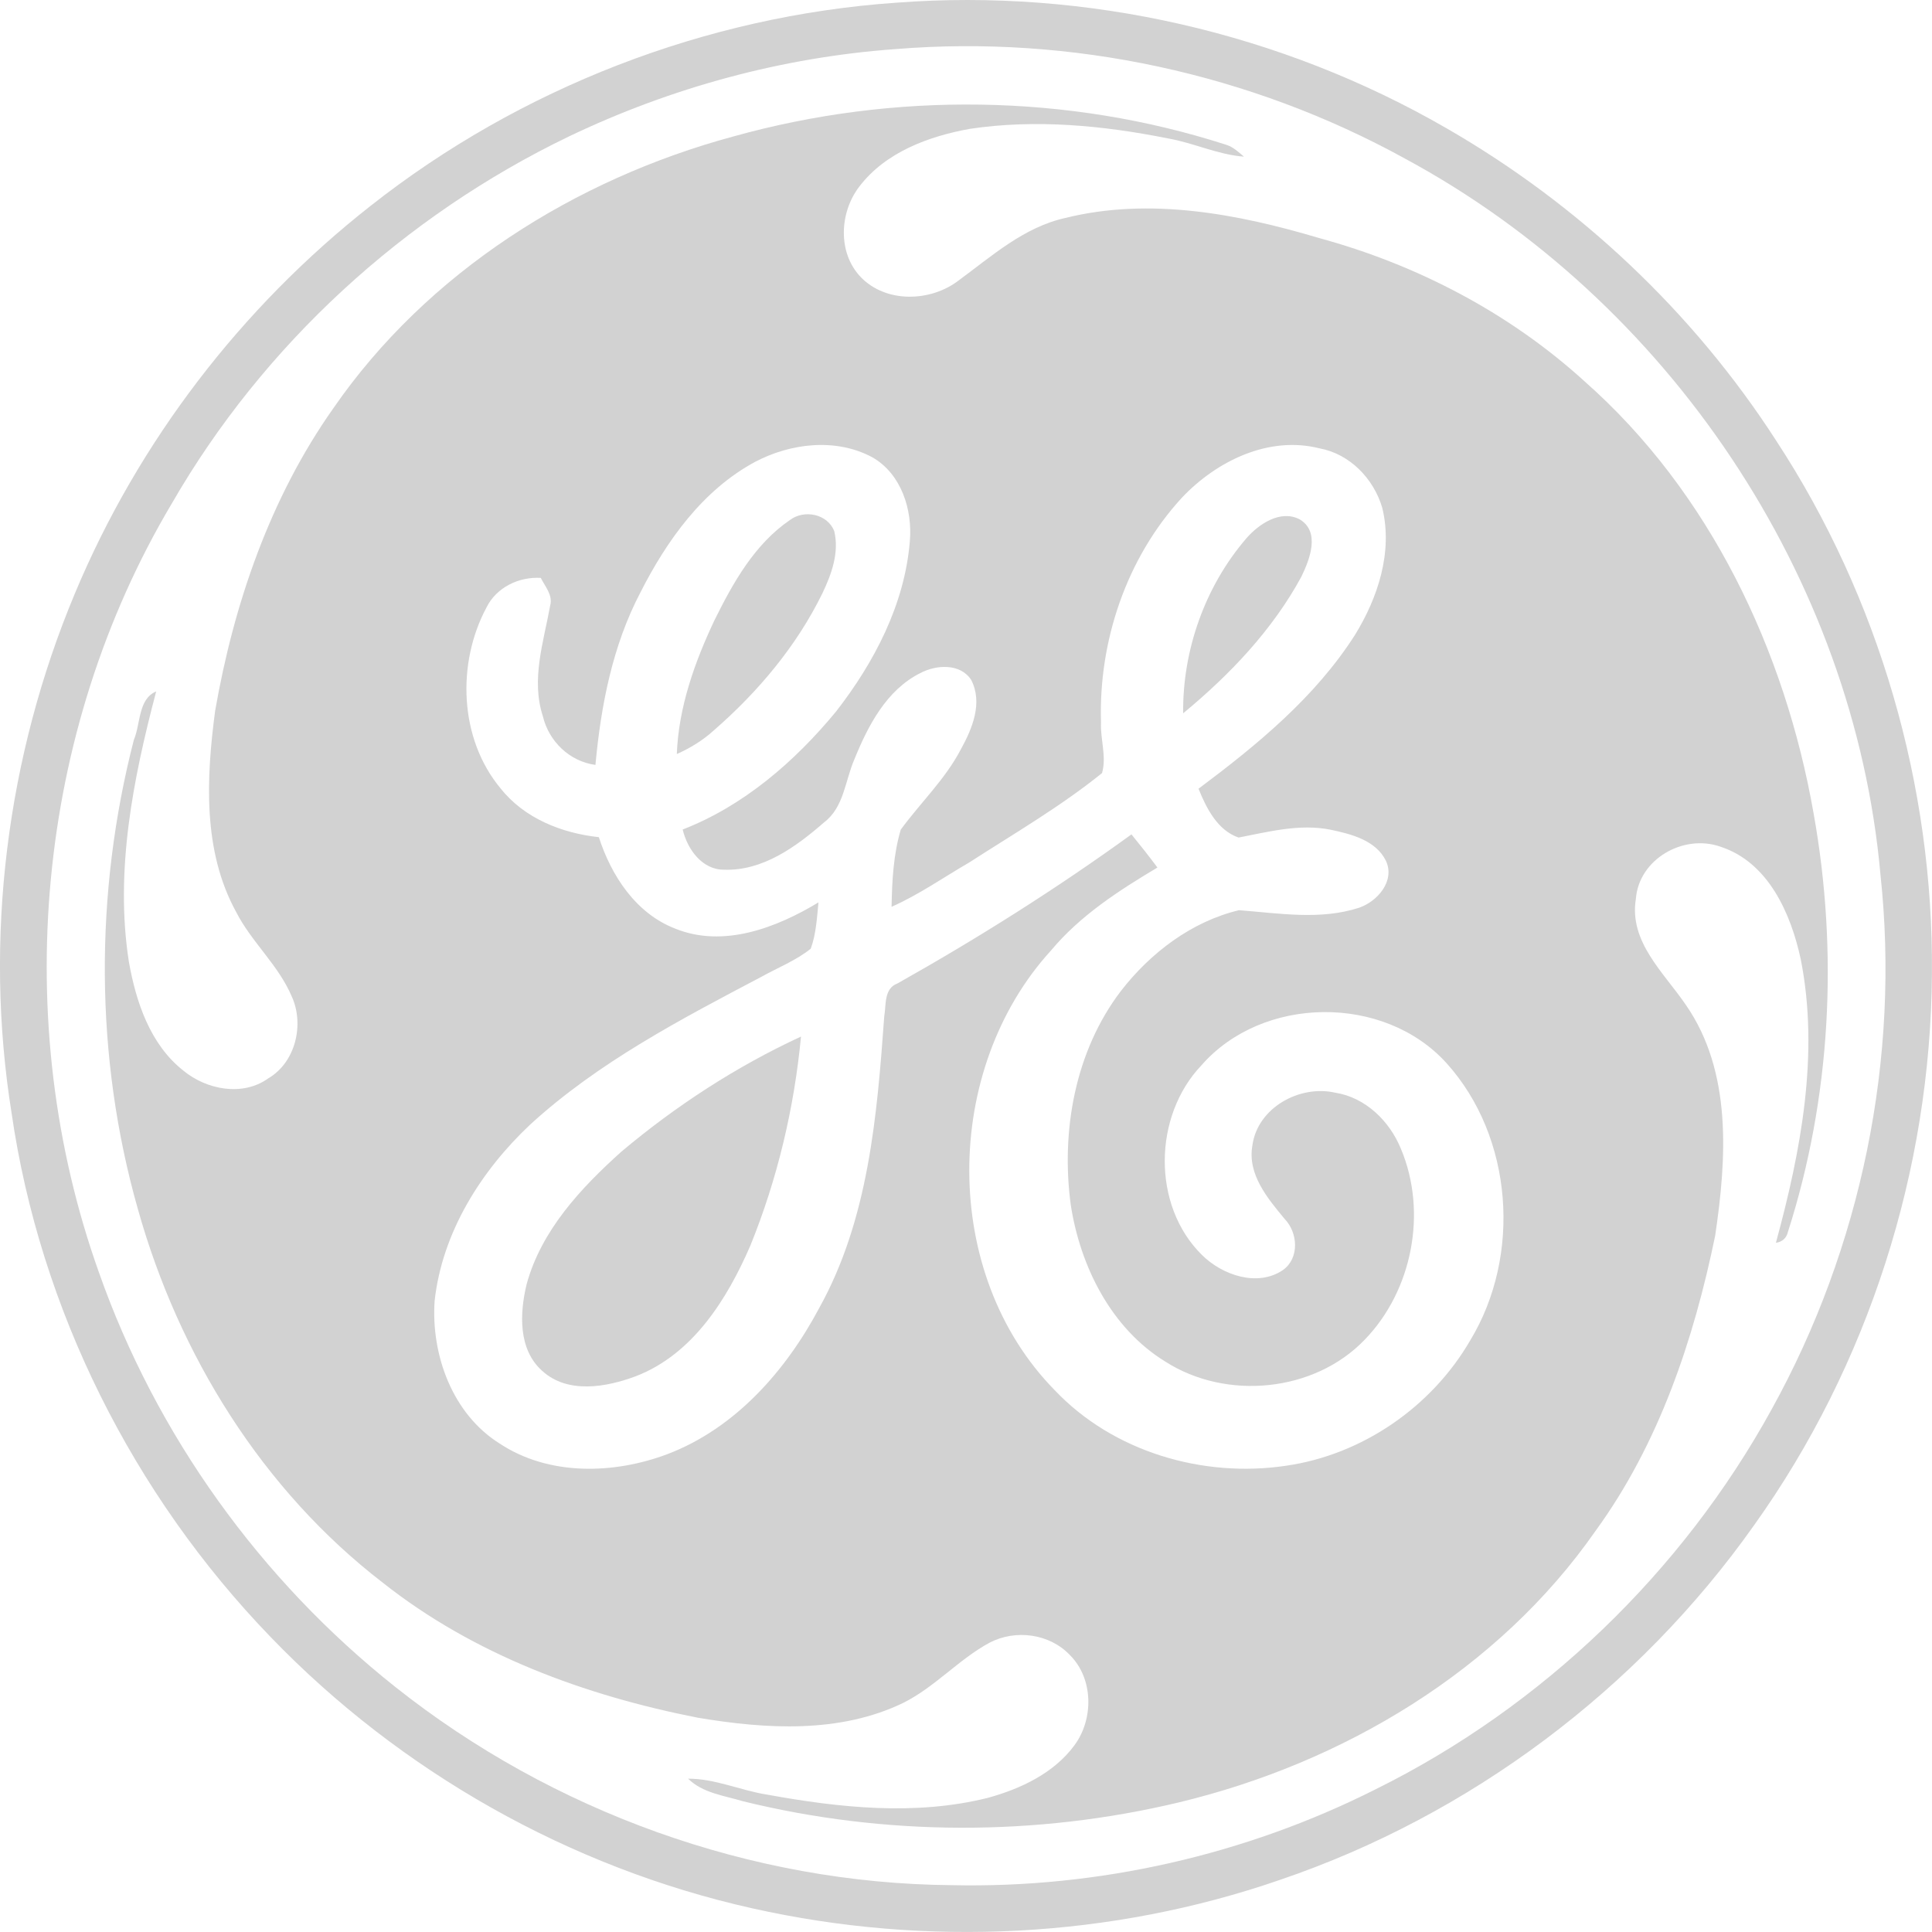
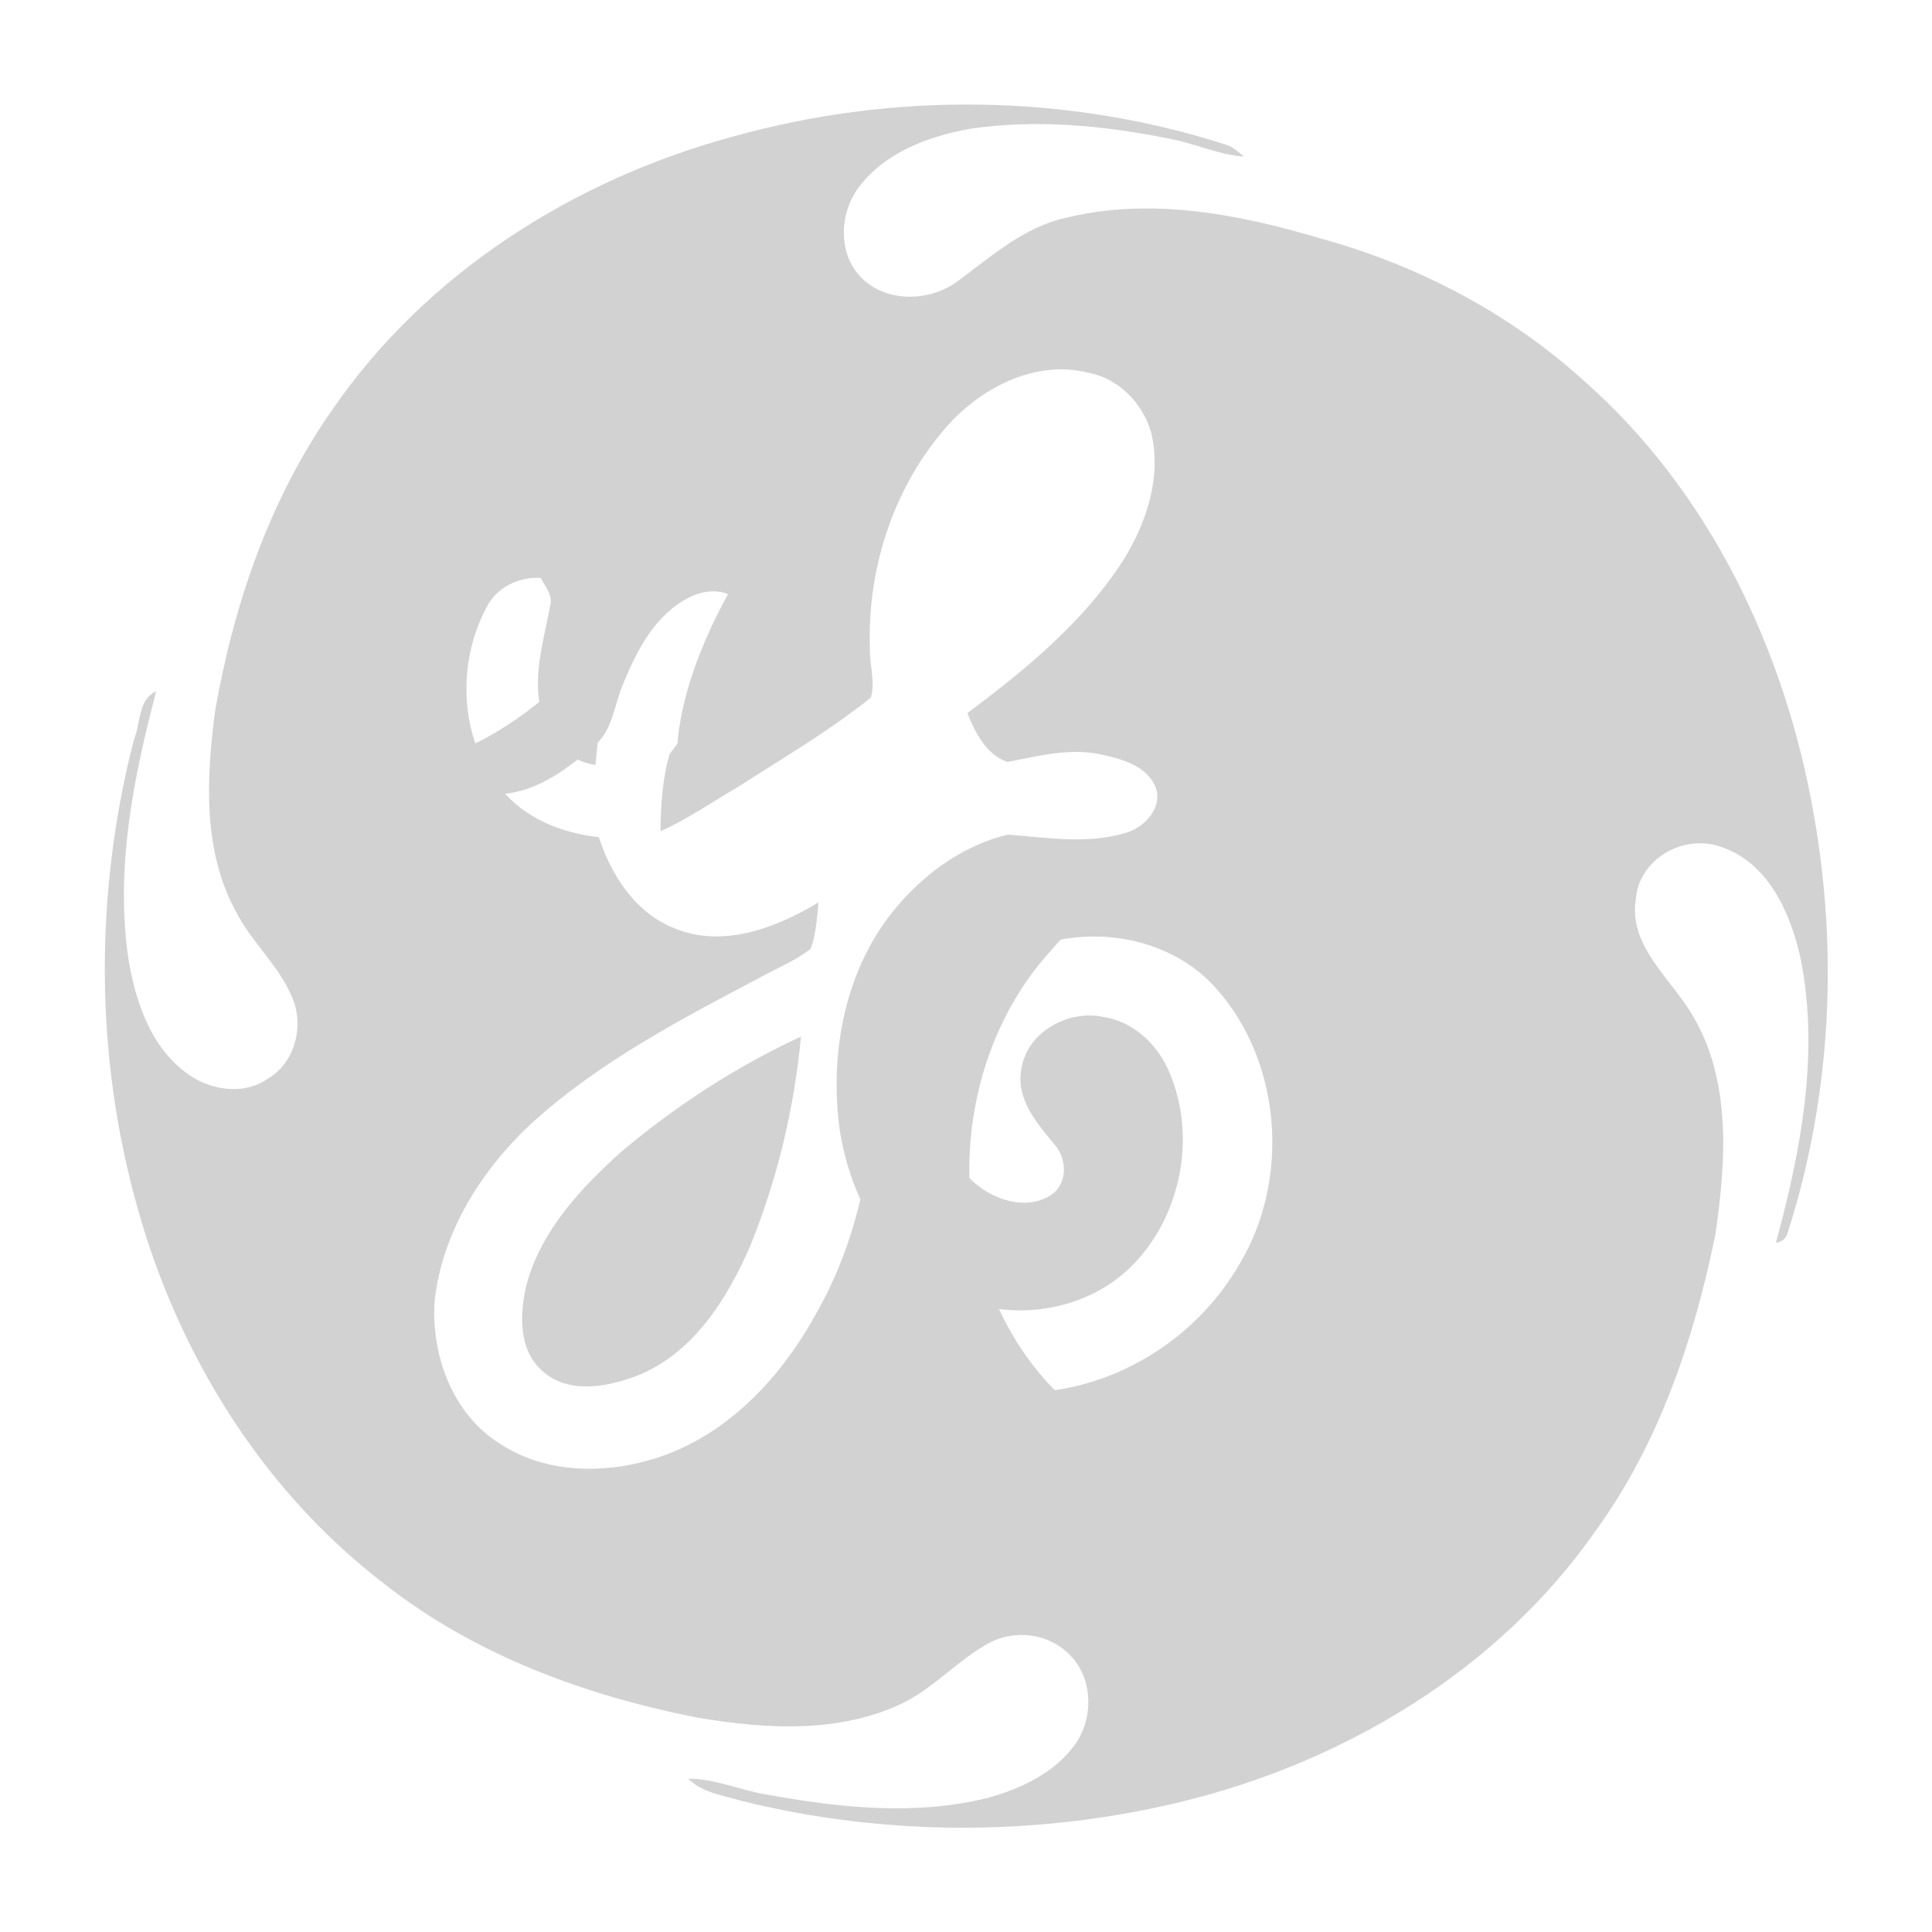
<svg xmlns="http://www.w3.org/2000/svg" version="1.1" id="Layer_1" x="0px" y="0px" viewBox="0 0 2500 2500" style="enable-background:new 0 0 2500 2500;" xml:space="preserve">
  <style type="text/css">
	.st0{fill:#D2D2D2;}
</style>
  <g>
-     <path class="st0" d="M1159.6,3.5c246.6-18.8,498.3,38.8,712.4,162.6c171.3,98.7,319.3,238,426.5,404.3   C2431.6,773.7,2502,1017,2499.9,1260c-1.6,253.9-82.4,506.9-230.1,713.6c-149.8,212-367.6,375.4-613.4,458.9   c-218.3,75.5-457.6,87.4-682.8,36.9c-236.2-52.7-455.7-176.9-623.5-351.2C172.2,1934,51.8,1694.2,15,1440.4   c-36.2-226-6.3-461.8,82-672.7c82-196.2,215.4-370.1,382.5-501.3C673.3,113.7,913.4,20.6,1159.6,3.5 M1159.2,63.5   C1012.7,74,868.6,113.2,736.1,176.6C522.9,279.3,340.6,446.2,222.4,651.4c-176.1,296-210.1,670.5-94.6,994.5   c74,210.7,209.2,398.6,384.1,537.3c203.1,161.1,460,254,719.5,256.2c189.5,4.2,379.8-38.9,548.9-124.2   c215.5-106.7,396.6-281.1,512.3-491.7c115.7-209.1,166.4-454.1,140.7-691.8C2399,745.9,2158,388.5,1818,205.2   C1618.5,95.3,1386.3,45,1159.2,63.5L1159.2,63.5z" />
-     <path class="st0" d="M948.9,176.6c207.7-58,432.5-55.5,638,10.8c8.9,2.8,15.8,9.4,22.8,15.3c-33.9-2.5-65-17.8-98.4-23.6   c-84-16.8-171-25.1-256.2-12.4c-53.3,9.6-109.3,30.2-143.2,74.8c-25.5,33.1-28.2,85.1,1.4,116.5c32.8,34.7,91,32.8,127.3,4.8   c42.9-31.5,84.5-69,138.1-80.8c108.9-27,223-5.3,328.5,26.1c126.6,34.5,246.3,97,343.5,185.6c161.9,143,259.2,348.3,296.1,558.9   c32.2,179.6,22.5,367.4-33.2,541.4c-2,8.2-7.2,12.9-15.6,14.2c32.3-118.5,56.4-244.3,32.2-366.7c-12.7-59.1-41.8-125.7-104-145.9   c-47.6-16.8-105.5,15.9-109.4,67.6c-9.1,55.4,36.2,95.3,64.4,136.7c60.5,86.9,53,199.5,38.2,299.2   c-27.8,134.9-72.8,269.2-154.6,381.6c-126.1,181.1-327.1,300.6-539.4,351.6c-184.5,44.1-380.1,43.8-564.4-1.6   c-24.2-7.3-51.8-10.5-70.6-29.1c35.1-0.1,67.7,15.2,102.1,20.6c93.9,17.1,192,27.6,285.8,4.2c42.5-11.7,85.6-31.9,112.3-68.4   c24.8-34,24.3-86-6.2-116.4c-26.4-27.8-70.2-33.5-103.9-16c-40,21.7-70.6,57.3-111.5,77.8c-82.4,40-178.1,34.1-266,19.3   c-145.8-28.6-289.9-81.5-407.4-174.5c-156.1-120-264.2-294.9-317.1-483.3c-56.1-197.2-56.4-409.2-5.3-607.5   c8.8-20.5,5.4-53,28.9-62.7c-29.9,113.3-53.6,232.1-35.4,349.5c9.2,52.1,27.5,107.3,70.6,141.2c29.9,24.7,76.7,33.8,109.8,10   c35.3-20.6,46.9-69.6,30.5-105.8c-17.2-40.8-52.2-70.5-72.2-109.8c-43.3-79.1-38.5-173.5-27-260.1c24.2-138.7,71.2-275.7,153-391.5   C552.9,352.3,744.1,231.9,948.9,176.6 M977,597.7c-67.7,36.5-114.2,101.7-148.3,168.9c-36.2,69.1-51.1,146.3-58.2,223.2   c-33.4-4.5-60.3-30.4-68-62.9c-15.6-47.5,0.9-96.2,9.4-143.2c3.8-13.6-6.6-24.7-12.1-35.9c-28.4-1.7-57.4,12.2-70.3,38.3   c-38.7,72.3-35.3,169.8,18.2,234c30.7,38.8,79.1,58,127.2,63.2c16.2,50,48,98.8,99,118.4c62.4,25.2,130.9-1.2,185.2-34   c-2,20.1-3,40.7-10,59.9c-19,15.3-42.2,24.3-63.5,36.2c-104.6,55.1-211.2,110.7-299.1,191c-64.1,60.1-114.4,140.1-124.1,228.7   c-4.7,69.7,23,146.1,84.1,184.4c63.7,42.2,147.8,39.9,217.3,13.7c87.6-33.4,153-107.7,196.2-188.9   c63.9-114.8,74.9-248.8,84.2-377.3c2.6-15-0.6-36.3,17.1-42.8c104.4-58.7,205.8-122.6,302.8-192.9c11.5,14.1,22.8,28.3,33.6,42.9   c-49.9,29.8-99.7,61.9-137.4,107c-141,154.2-143.3,418.8,4.5,569.3c75.5,79.7,191.6,113.8,299.1,97.8   c98.8-14.1,188.7-76.2,238.6-162.3c66.5-109.7,55.6-263.1-30.8-358.8c-80.8-89.3-238.2-87.6-317.2,3.1   c-62.2,65.4-64.2,181.1,0.7,245.1c26.3,26.2,72.1,42.1,105.1,19.5c21.3-15.3,19.3-48.1,2.1-65.9c-22.2-26.8-48.5-57.9-41.8-95.3   c6.6-48.7,61.1-78.6,107-68.2c39.3,6.1,70.6,36.8,85.2,72.7c34.4,81.8,14.9,183.2-46.8,246.9c-65.4,68.2-179.2,78.9-258.1,28.4   c-70.1-43.1-110-123.1-122.3-202.5c-12.9-95.7,5.4-199,64.8-277c38.2-49.4,91.6-90,152.9-104.6c51.5,3.9,104.9,13.2,155.4-3.2   c23.7-8.1,46.8-34.7,34.7-60.7c-13.1-26.7-45.2-34.7-71.9-40.3c-40-7.9-79.7,2.7-118.8,10.2c-27.3-9.4-41.7-38-51.8-63.2   c75.8-56.7,150.8-118.2,202.3-198.8c29.9-48.4,49.4-107.9,35.4-164.8c-11.1-37.7-42-69.7-81.4-76.9c-65.7-16.5-133,16.6-177.6,63.7   c-71.8,77.9-108.2,185.8-104.9,291.1c-1,21.8,7.5,44.6,1.3,65.5c-53.8,43.4-113.9,78.3-171.9,115.7c-33.3,19.3-65,41.6-100.4,57.3   c0.6-33.5,2.3-67.5,11.9-99.9c25.5-34.8,57.5-65.1,77.7-103.8c14.8-26.7,28.8-60.4,13.4-89.9c-14.1-21.8-45.4-19.7-65.9-8.8   c-43.7,21.9-67.6,68.1-85.2,111.5c-12.1,27.7-13.4,62.1-39.3,81.7c-36,31.4-79.3,63-129.3,61.2c-28.6,0.2-47.6-26.7-53.6-52   c79-30.7,145-87.9,198.4-152.6c49.5-63.6,88.8-138.7,95.5-220.1c3.7-41-11-87.5-48.4-108.9C1081.6,566.3,1022.9,573.5,977,597.7   L977,597.7z" />
+     <path class="st0" d="M948.9,176.6c207.7-58,432.5-55.5,638,10.8c8.9,2.8,15.8,9.4,22.8,15.3c-33.9-2.5-65-17.8-98.4-23.6   c-84-16.8-171-25.1-256.2-12.4c-53.3,9.6-109.3,30.2-143.2,74.8c-25.5,33.1-28.2,85.1,1.4,116.5c32.8,34.7,91,32.8,127.3,4.8   c42.9-31.5,84.5-69,138.1-80.8c108.9-27,223-5.3,328.5,26.1c126.6,34.5,246.3,97,343.5,185.6c161.9,143,259.2,348.3,296.1,558.9   c32.2,179.6,22.5,367.4-33.2,541.4c-2,8.2-7.2,12.9-15.6,14.2c32.3-118.5,56.4-244.3,32.2-366.7c-12.7-59.1-41.8-125.7-104-145.9   c-47.6-16.8-105.5,15.9-109.4,67.6c-9.1,55.4,36.2,95.3,64.4,136.7c60.5,86.9,53,199.5,38.2,299.2   c-27.8,134.9-72.8,269.2-154.6,381.6c-126.1,181.1-327.1,300.6-539.4,351.6c-184.5,44.1-380.1,43.8-564.4-1.6   c-24.2-7.3-51.8-10.5-70.6-29.1c35.1-0.1,67.7,15.2,102.1,20.6c93.9,17.1,192,27.6,285.8,4.2c42.5-11.7,85.6-31.9,112.3-68.4   c24.8-34,24.3-86-6.2-116.4c-26.4-27.8-70.2-33.5-103.9-16c-40,21.7-70.6,57.3-111.5,77.8c-82.4,40-178.1,34.1-266,19.3   c-145.8-28.6-289.9-81.5-407.4-174.5c-156.1-120-264.2-294.9-317.1-483.3c-56.1-197.2-56.4-409.2-5.3-607.5   c8.8-20.5,5.4-53,28.9-62.7c-29.9,113.3-53.6,232.1-35.4,349.5c9.2,52.1,27.5,107.3,70.6,141.2c29.9,24.7,76.7,33.8,109.8,10   c35.3-20.6,46.9-69.6,30.5-105.8c-17.2-40.8-52.2-70.5-72.2-109.8c-43.3-79.1-38.5-173.5-27-260.1c24.2-138.7,71.2-275.7,153-391.5   C552.9,352.3,744.1,231.9,948.9,176.6 M977,597.7c-67.7,36.5-114.2,101.7-148.3,168.9c-36.2,69.1-51.1,146.3-58.2,223.2   c-33.4-4.5-60.3-30.4-68-62.9c-15.6-47.5,0.9-96.2,9.4-143.2c3.8-13.6-6.6-24.7-12.1-35.9c-28.4-1.7-57.4,12.2-70.3,38.3   c-38.7,72.3-35.3,169.8,18.2,234c30.7,38.8,79.1,58,127.2,63.2c16.2,50,48,98.8,99,118.4c62.4,25.2,130.9-1.2,185.2-34   c-2,20.1-3,40.7-10,59.9c-19,15.3-42.2,24.3-63.5,36.2c-104.6,55.1-211.2,110.7-299.1,191c-64.1,60.1-114.4,140.1-124.1,228.7   c-4.7,69.7,23,146.1,84.1,184.4c63.7,42.2,147.8,39.9,217.3,13.7c87.6-33.4,153-107.7,196.2-188.9   c63.9-114.8,74.9-248.8,84.2-377.3c2.6-15-0.6-36.3,17.1-42.8c104.4-58.7,205.8-122.6,302.8-192.9c11.5,14.1,22.8,28.3,33.6,42.9   c-49.9,29.8-99.7,61.9-137.4,107c-141,154.2-143.3,418.8,4.5,569.3c98.8-14.1,188.7-76.2,238.6-162.3c66.5-109.7,55.6-263.1-30.8-358.8c-80.8-89.3-238.2-87.6-317.2,3.1   c-62.2,65.4-64.2,181.1,0.7,245.1c26.3,26.2,72.1,42.1,105.1,19.5c21.3-15.3,19.3-48.1,2.1-65.9c-22.2-26.8-48.5-57.9-41.8-95.3   c6.6-48.7,61.1-78.6,107-68.2c39.3,6.1,70.6,36.8,85.2,72.7c34.4,81.8,14.9,183.2-46.8,246.9c-65.4,68.2-179.2,78.9-258.1,28.4   c-70.1-43.1-110-123.1-122.3-202.5c-12.9-95.7,5.4-199,64.8-277c38.2-49.4,91.6-90,152.9-104.6c51.5,3.9,104.9,13.2,155.4-3.2   c23.7-8.1,46.8-34.7,34.7-60.7c-13.1-26.7-45.2-34.7-71.9-40.3c-40-7.9-79.7,2.7-118.8,10.2c-27.3-9.4-41.7-38-51.8-63.2   c75.8-56.7,150.8-118.2,202.3-198.8c29.9-48.4,49.4-107.9,35.4-164.8c-11.1-37.7-42-69.7-81.4-76.9c-65.7-16.5-133,16.6-177.6,63.7   c-71.8,77.9-108.2,185.8-104.9,291.1c-1,21.8,7.5,44.6,1.3,65.5c-53.8,43.4-113.9,78.3-171.9,115.7c-33.3,19.3-65,41.6-100.4,57.3   c0.6-33.5,2.3-67.5,11.9-99.9c25.5-34.8,57.5-65.1,77.7-103.8c14.8-26.7,28.8-60.4,13.4-89.9c-14.1-21.8-45.4-19.7-65.9-8.8   c-43.7,21.9-67.6,68.1-85.2,111.5c-12.1,27.7-13.4,62.1-39.3,81.7c-36,31.4-79.3,63-129.3,61.2c-28.6,0.2-47.6-26.7-53.6-52   c79-30.7,145-87.9,198.4-152.6c49.5-63.6,88.8-138.7,95.5-220.1c3.7-41-11-87.5-48.4-108.9C1081.6,566.3,1022.9,573.5,977,597.7   L977,597.7z" />
    <path class="st0" d="M1022.2,672.9c18.4-13.9,48.6-8,57.3,14.4c6.7,27.6-3.5,55.7-15.3,80.4C1030.8,836,980.9,895.3,923.8,945   c-14.1,12.9-30.6,23-48,30.7c2.3-60.7,23.2-119.3,49-173.7C948.8,753.6,976.6,704,1022.2,672.9L1022.2,672.9z M1612.7,696.7   c16.2-18.7,44.2-37.5,69-24.7c27.2,16.1,13,52.1,2.3,74.2c-37.4,69-92.8,127.1-153,176.8C1530.1,841.1,1559.4,758.7,1612.7,696.7z    M804.1,1490.2c70.5-59.3,148.7-110.2,232.4-148.9c-8.8,92.5-30.5,184.2-65.5,270.4c-30,69.3-74.5,140.7-148.2,169.1   c-38.2,14.3-88.1,23.3-121.2-6.9c-31.3-27.8-29.2-74.9-20.1-112.3C700.5,1592.1,751.6,1537.3,804.1,1490.2L804.1,1490.2z" />
  </g>
</svg>